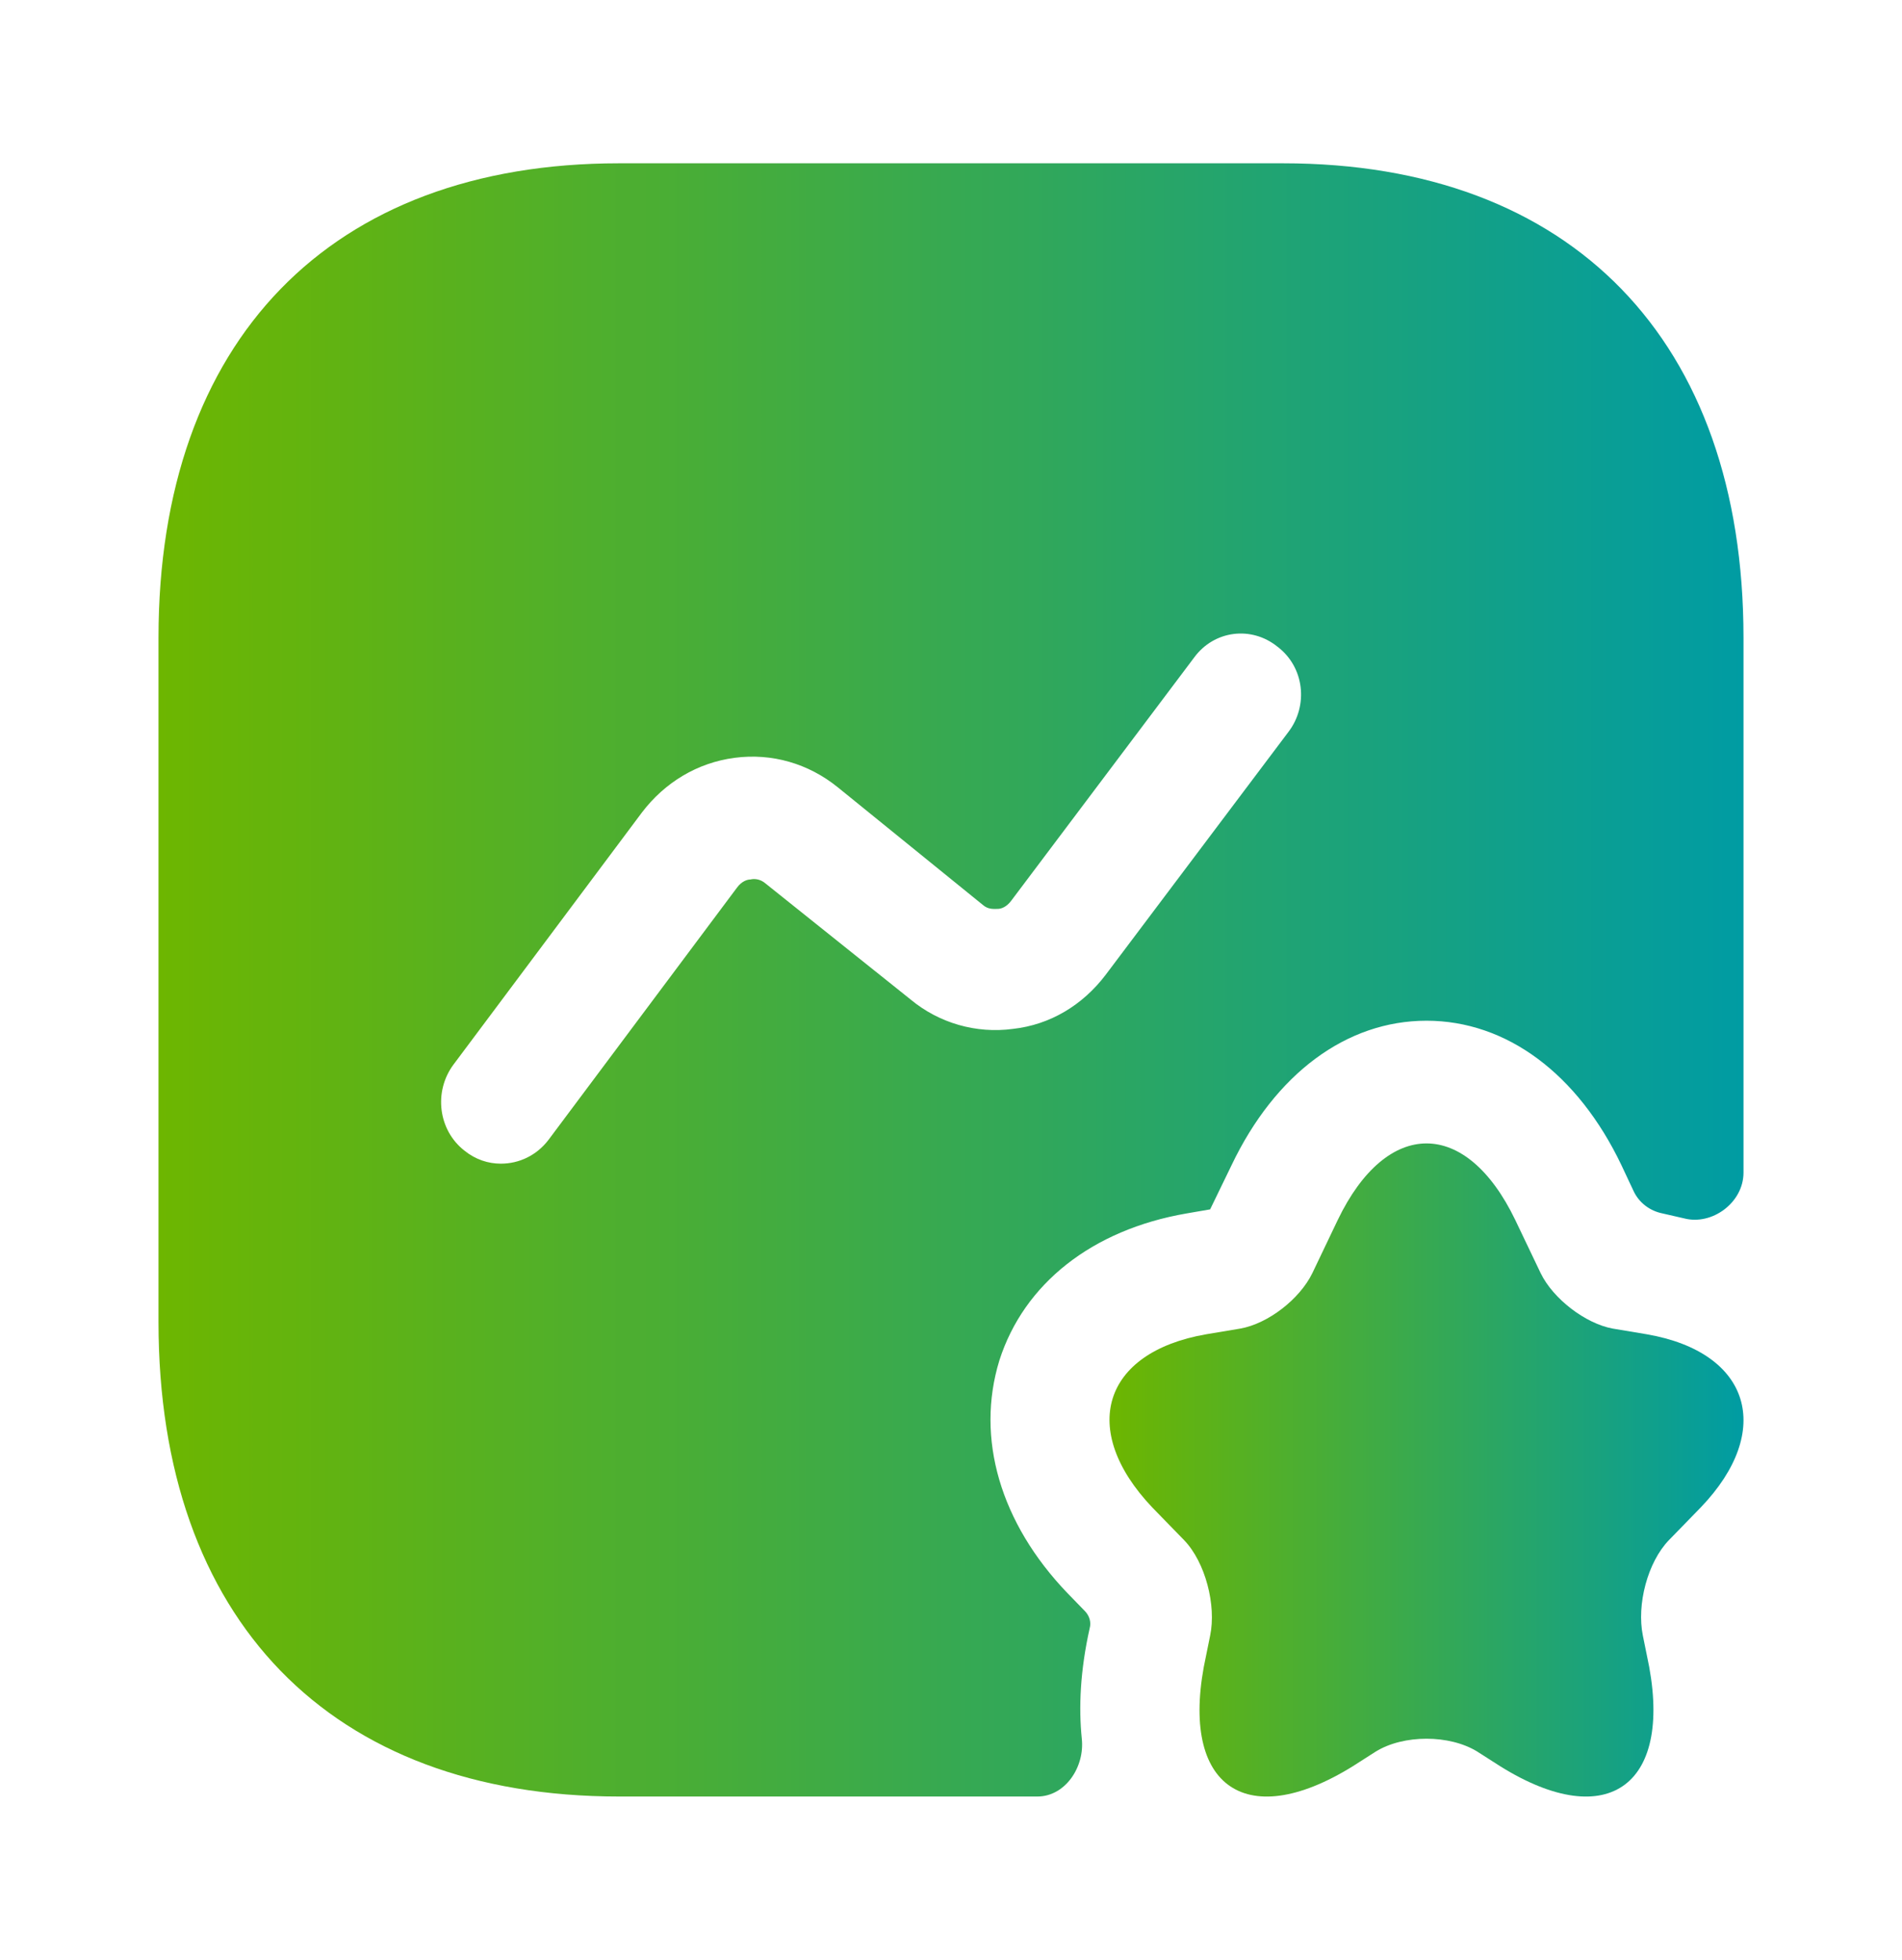
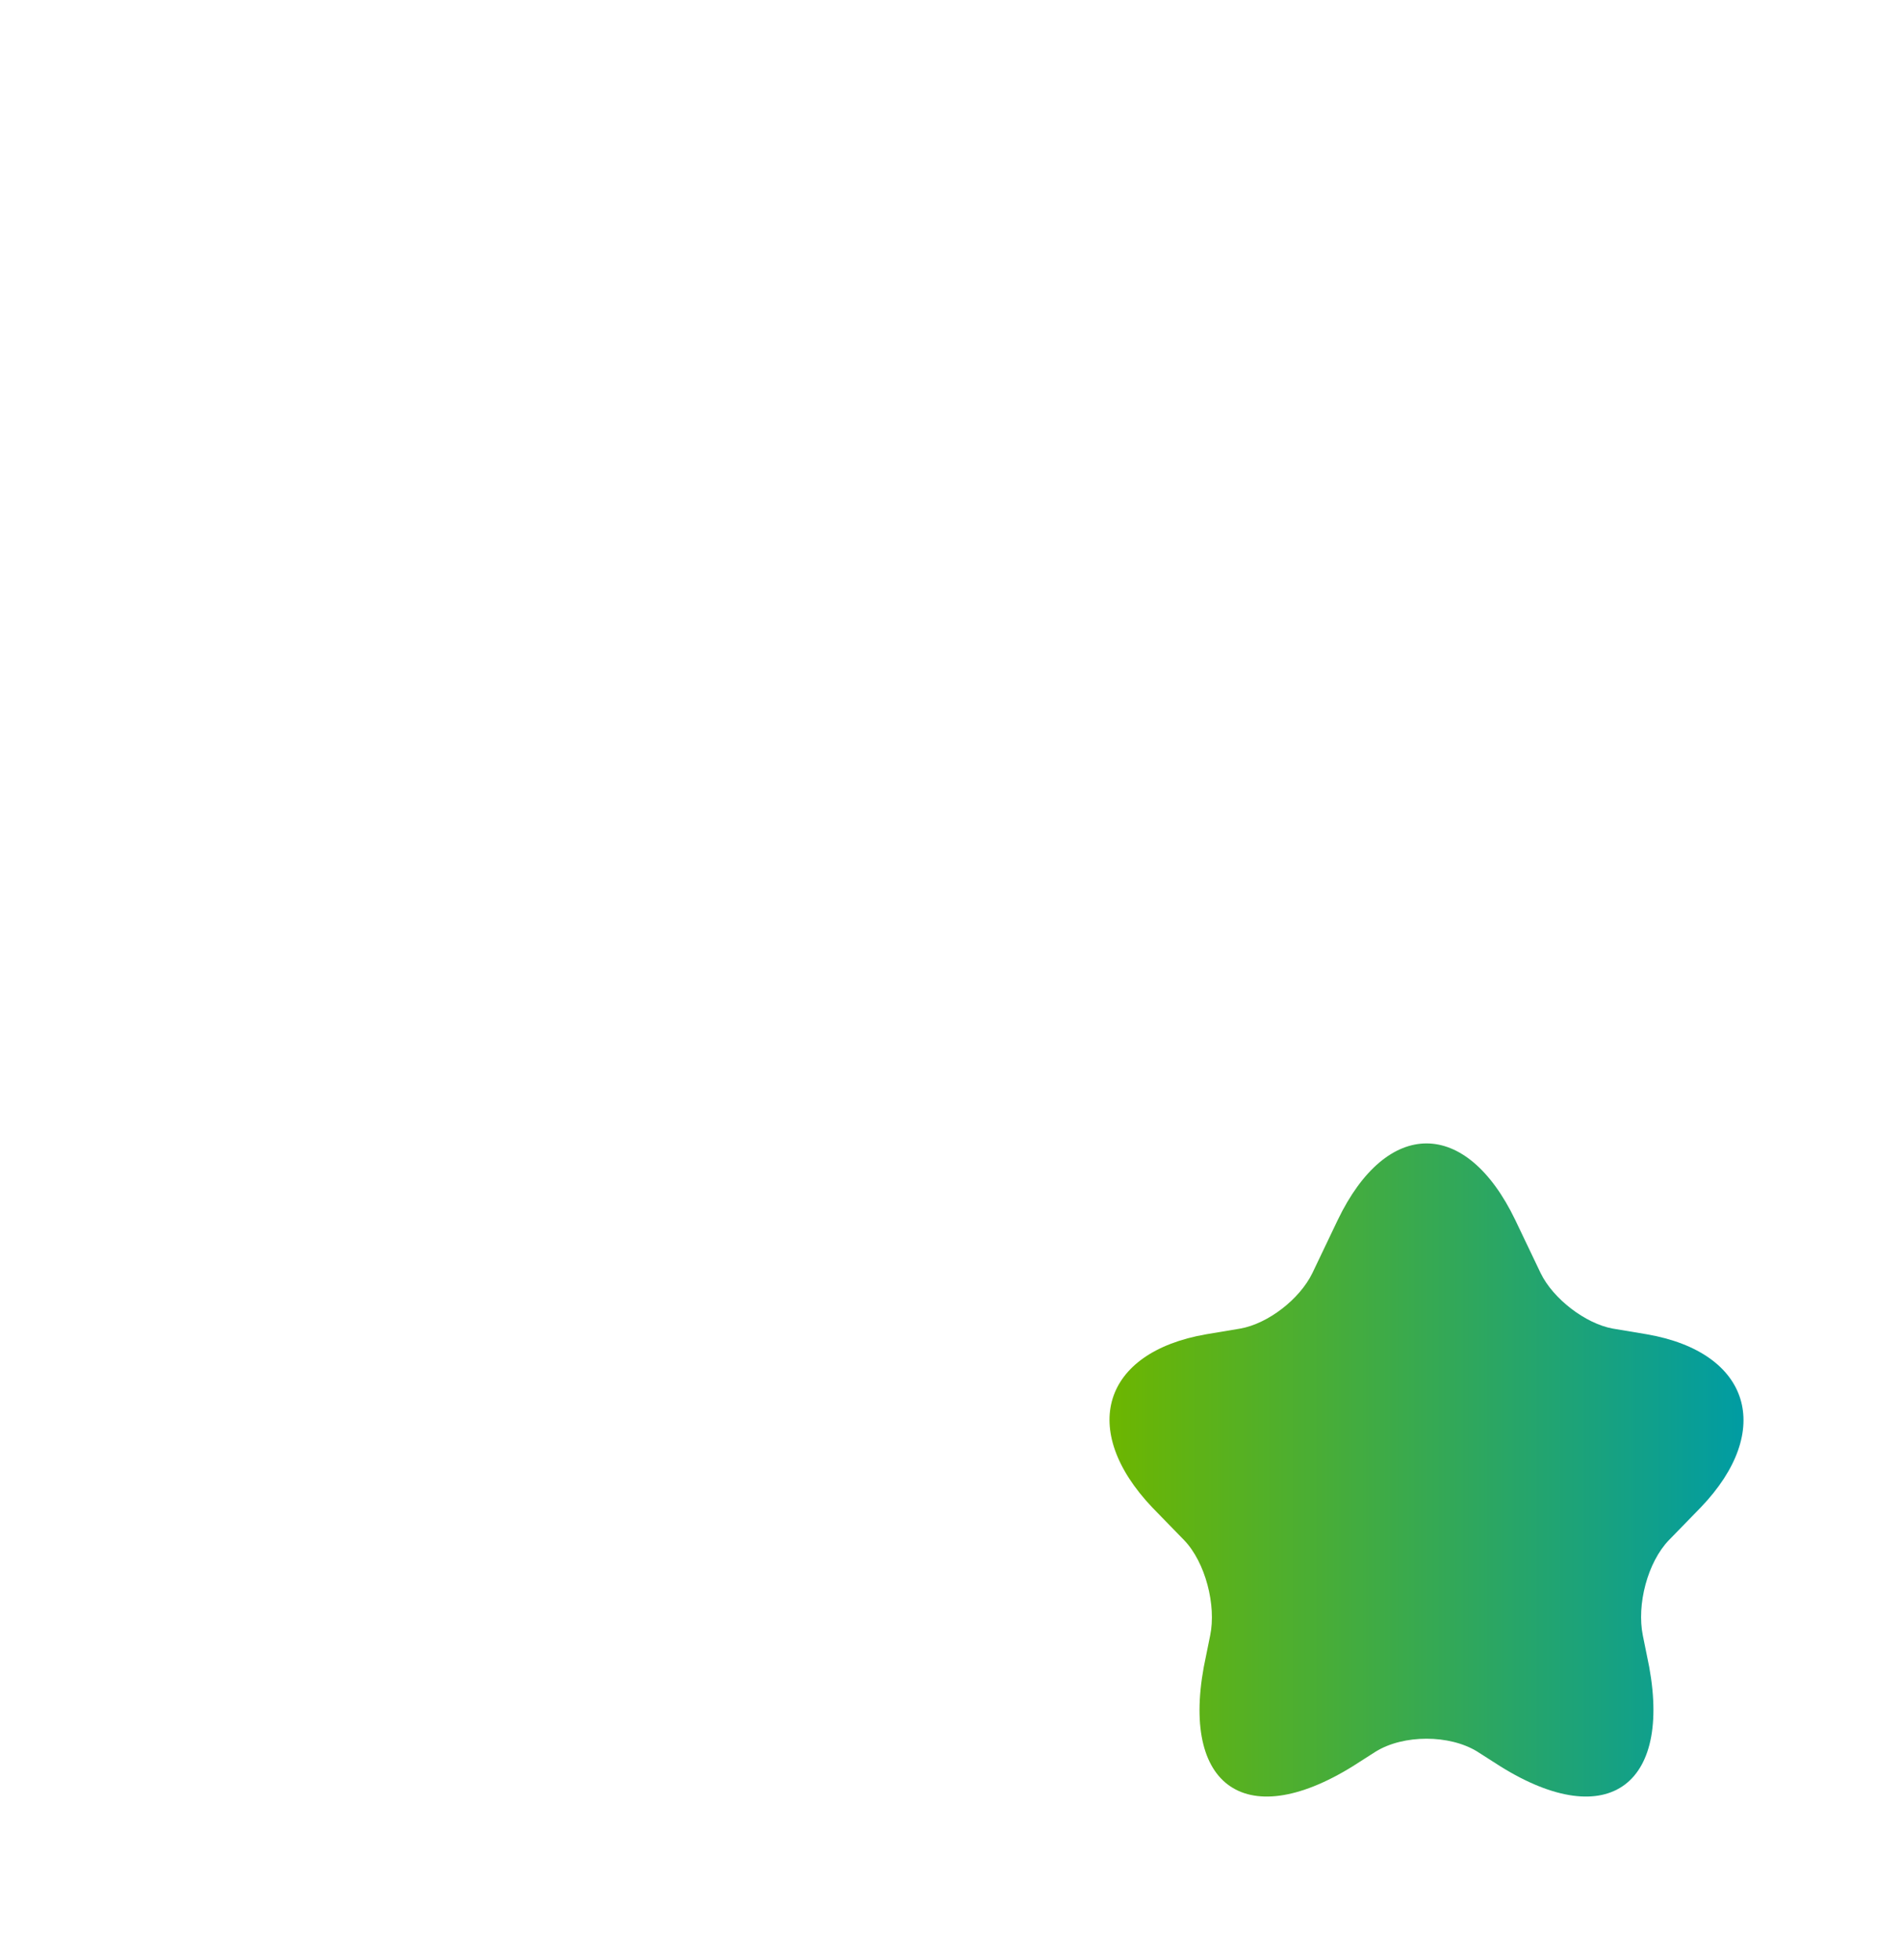
<svg xmlns="http://www.w3.org/2000/svg" width="33" height="34" viewBox="0 0 33 34" fill="none">
  <path d="M26.29 21.165L26.73 22.086C26.95 22.539 27.514 22.964 27.981 23.049L28.573 23.148C30.374 23.46 30.786 24.82 29.508 26.152L28.957 26.718C28.586 27.101 28.394 27.837 28.504 28.376L28.573 28.716C29.067 30.954 27.913 31.818 26.029 30.642L25.63 30.387C25.149 30.09 24.351 30.09 23.87 30.387L23.471 30.642C21.574 31.818 20.433 30.954 20.927 28.716L20.996 28.376C21.106 27.852 20.914 27.101 20.543 26.718L19.992 26.152C18.714 24.806 19.126 23.46 20.927 23.148L21.519 23.049C22 22.964 22.55 22.539 22.77 22.086L23.21 21.165C24.062 19.394 25.438 19.394 26.29 21.165Z" fill="url(#paint0_linear_17981_37137)" />
-   <path d="M22.261 2.833H10.739C5.734 2.833 2.75 5.907 2.75 11.064V22.936C2.75 28.093 5.734 31.167 10.739 31.167H17.999C18.48 31.167 18.824 30.657 18.769 30.161C18.714 29.622 18.741 28.985 18.906 28.248C18.934 28.149 18.906 28.036 18.824 27.951L18.521 27.639C17.352 26.421 16.926 24.948 17.339 23.602C17.765 22.27 18.948 21.335 20.584 21.052L20.996 20.981L21.367 20.216C22.124 18.629 23.361 17.708 24.75 17.708C26.139 17.708 27.376 18.629 28.133 20.216L28.339 20.655C28.435 20.867 28.628 21.009 28.848 21.052C28.971 21.08 29.095 21.108 29.219 21.137C29.7 21.264 30.25 20.867 30.25 20.343V11.064C30.25 5.907 27.266 2.833 22.261 2.833ZM22.358 12.693L19.181 16.915C18.782 17.439 18.219 17.779 17.573 17.85C16.94 17.935 16.294 17.751 15.799 17.34L13.283 15.328C13.186 15.243 13.076 15.243 13.021 15.258C12.966 15.258 12.87 15.286 12.787 15.399L9.515 19.777C9.309 20.046 9.006 20.188 8.69 20.188C8.47 20.188 8.25 20.117 8.057 19.961C7.604 19.607 7.521 18.941 7.865 18.473L11.137 14.096C11.536 13.572 12.1 13.232 12.746 13.147C13.393 13.062 14.025 13.246 14.534 13.657L17.05 15.697C17.146 15.782 17.242 15.768 17.311 15.768C17.366 15.768 17.462 15.739 17.545 15.626L20.721 11.404C21.065 10.937 21.711 10.852 22.165 11.22C22.633 11.574 22.701 12.24 22.358 12.693Z" fill="url(#paint1_linear_17981_37137)" />
  <defs>
    <linearGradient id="paint0_linear_17981_37137" x1="30.25" y1="25.503" x2="19.25" y2="25.503" gradientUnits="userSpaceOnUse">
      <stop stop-color="#009CA3" />
      <stop offset="1" stop-color="#6DB600" />
    </linearGradient>
    <linearGradient id="paint1_linear_17981_37137" x1="30.25" y1="17" x2="2.75" y2="17" gradientUnits="userSpaceOnUse">
      <stop stop-color="#009CA3" />
      <stop offset="1" stop-color="#6DB600" />
    </linearGradient>
  </defs>
</svg>